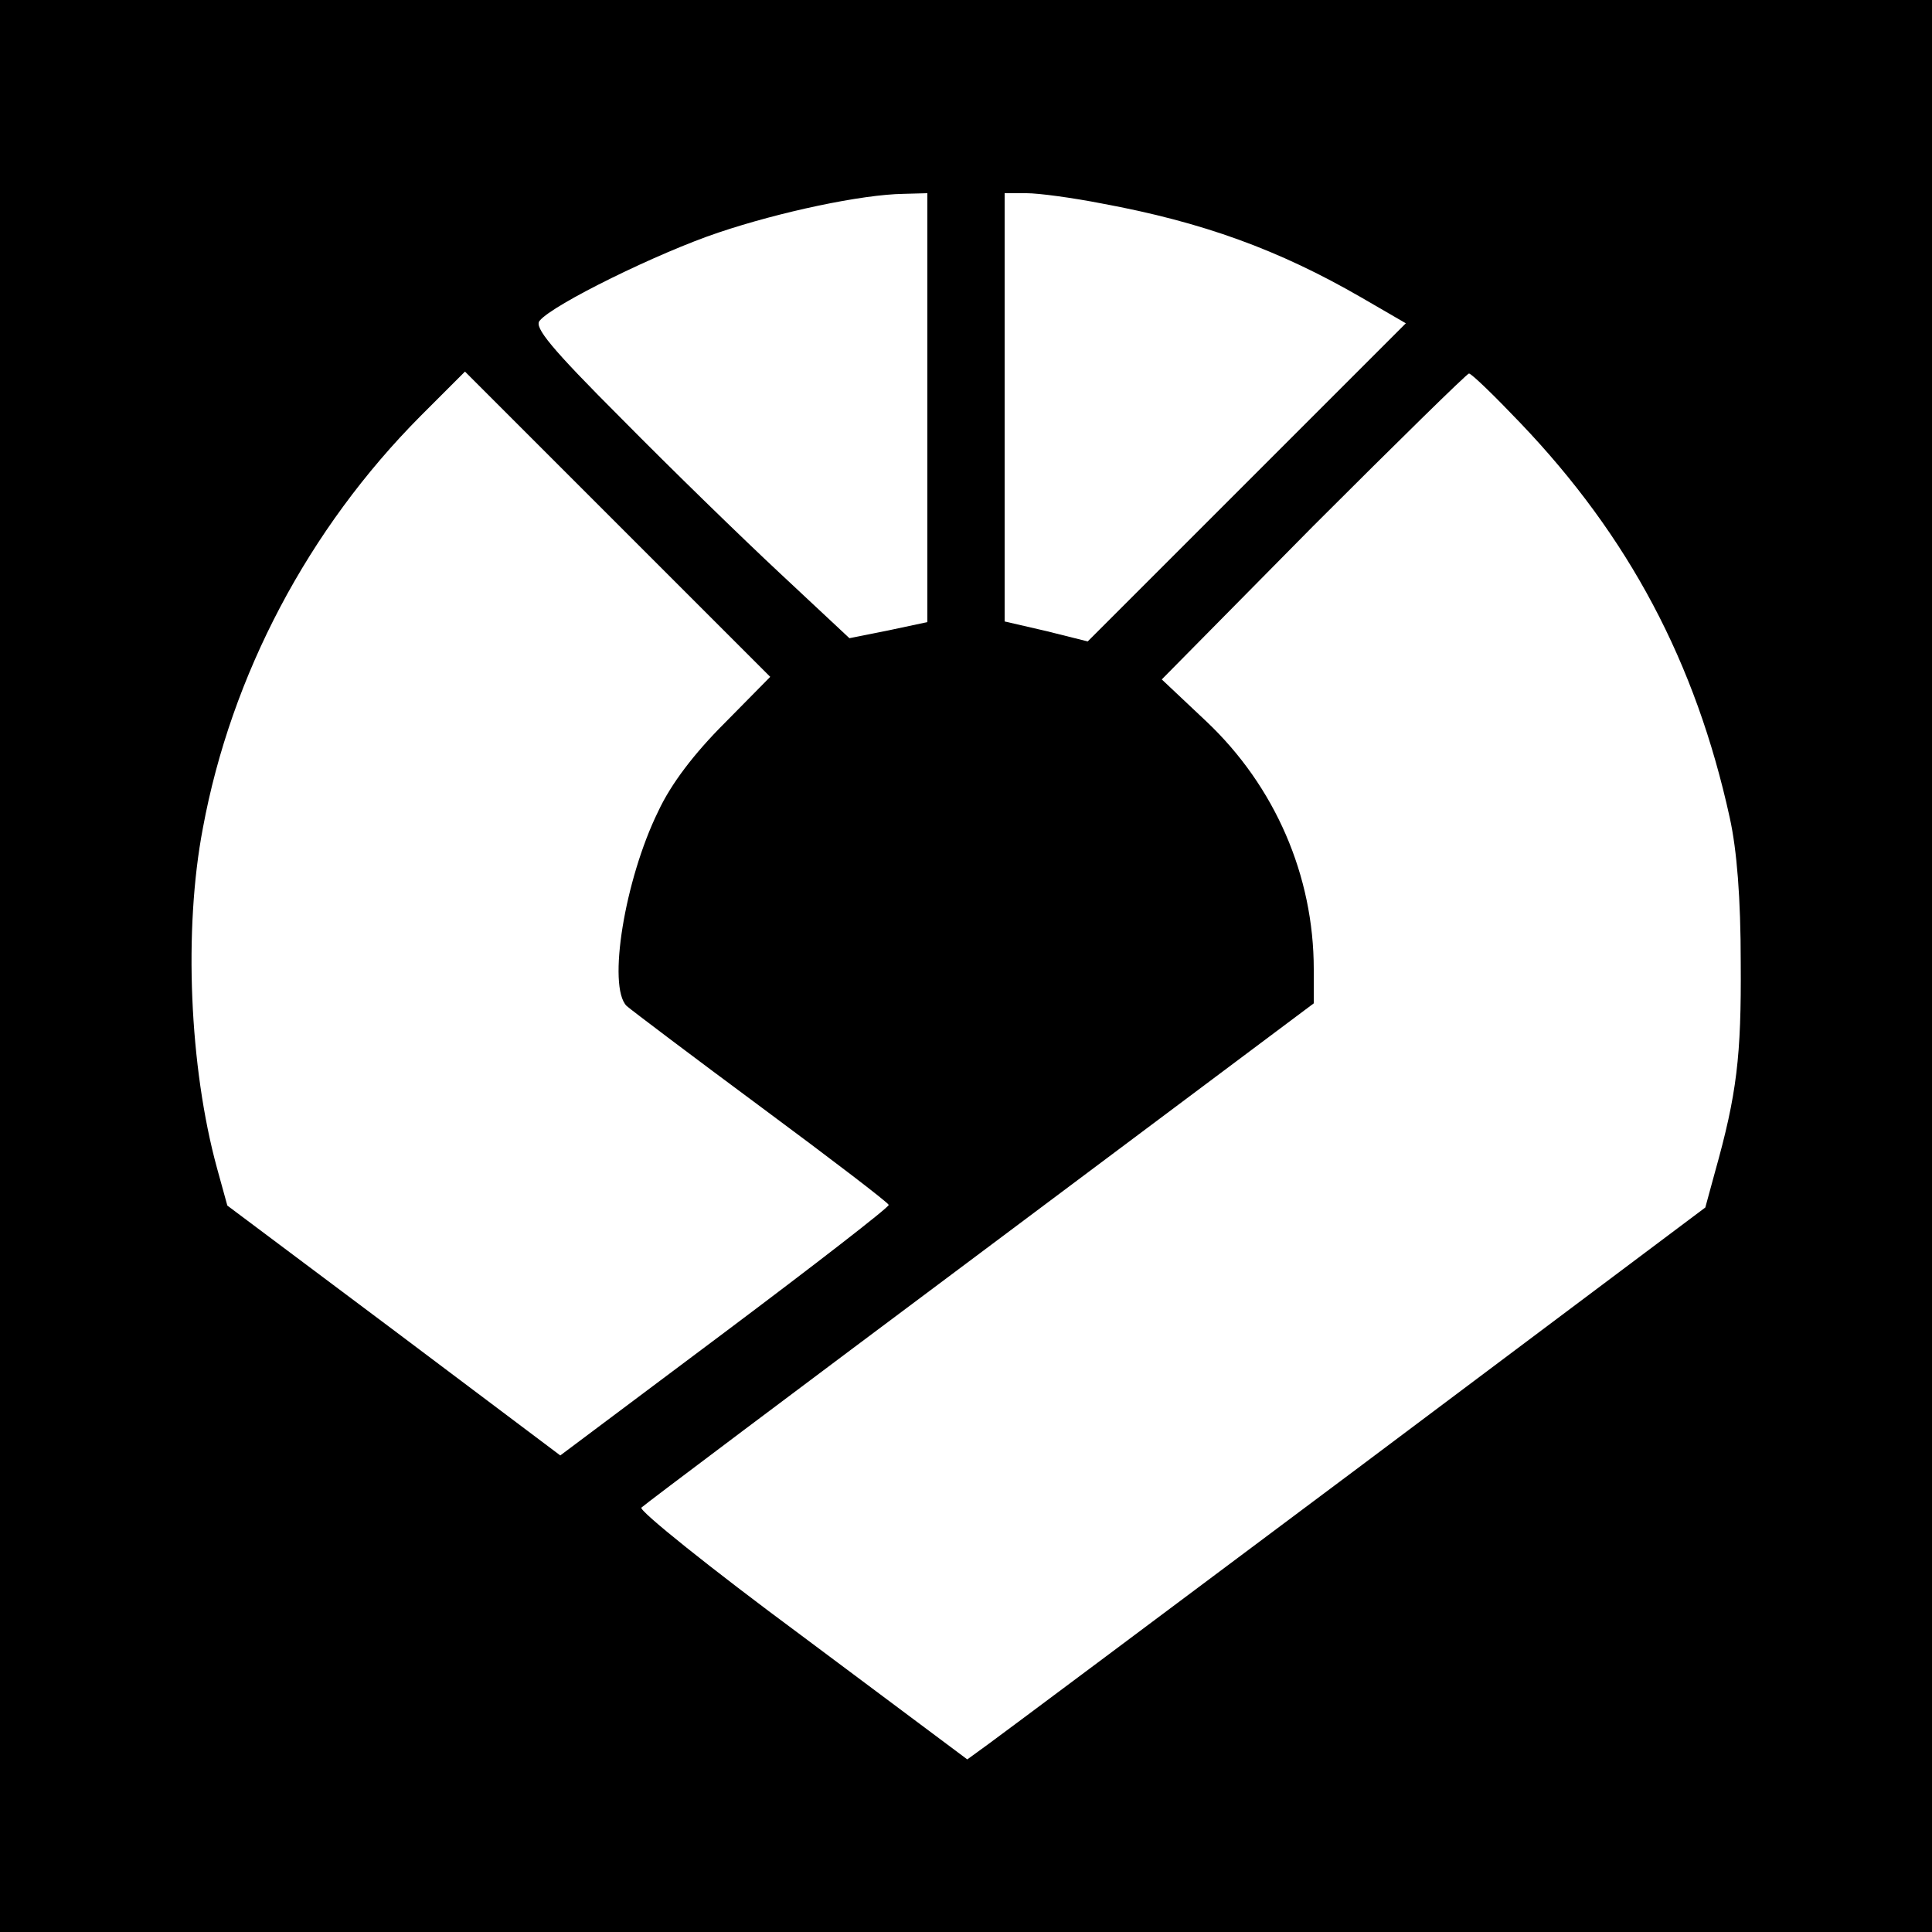
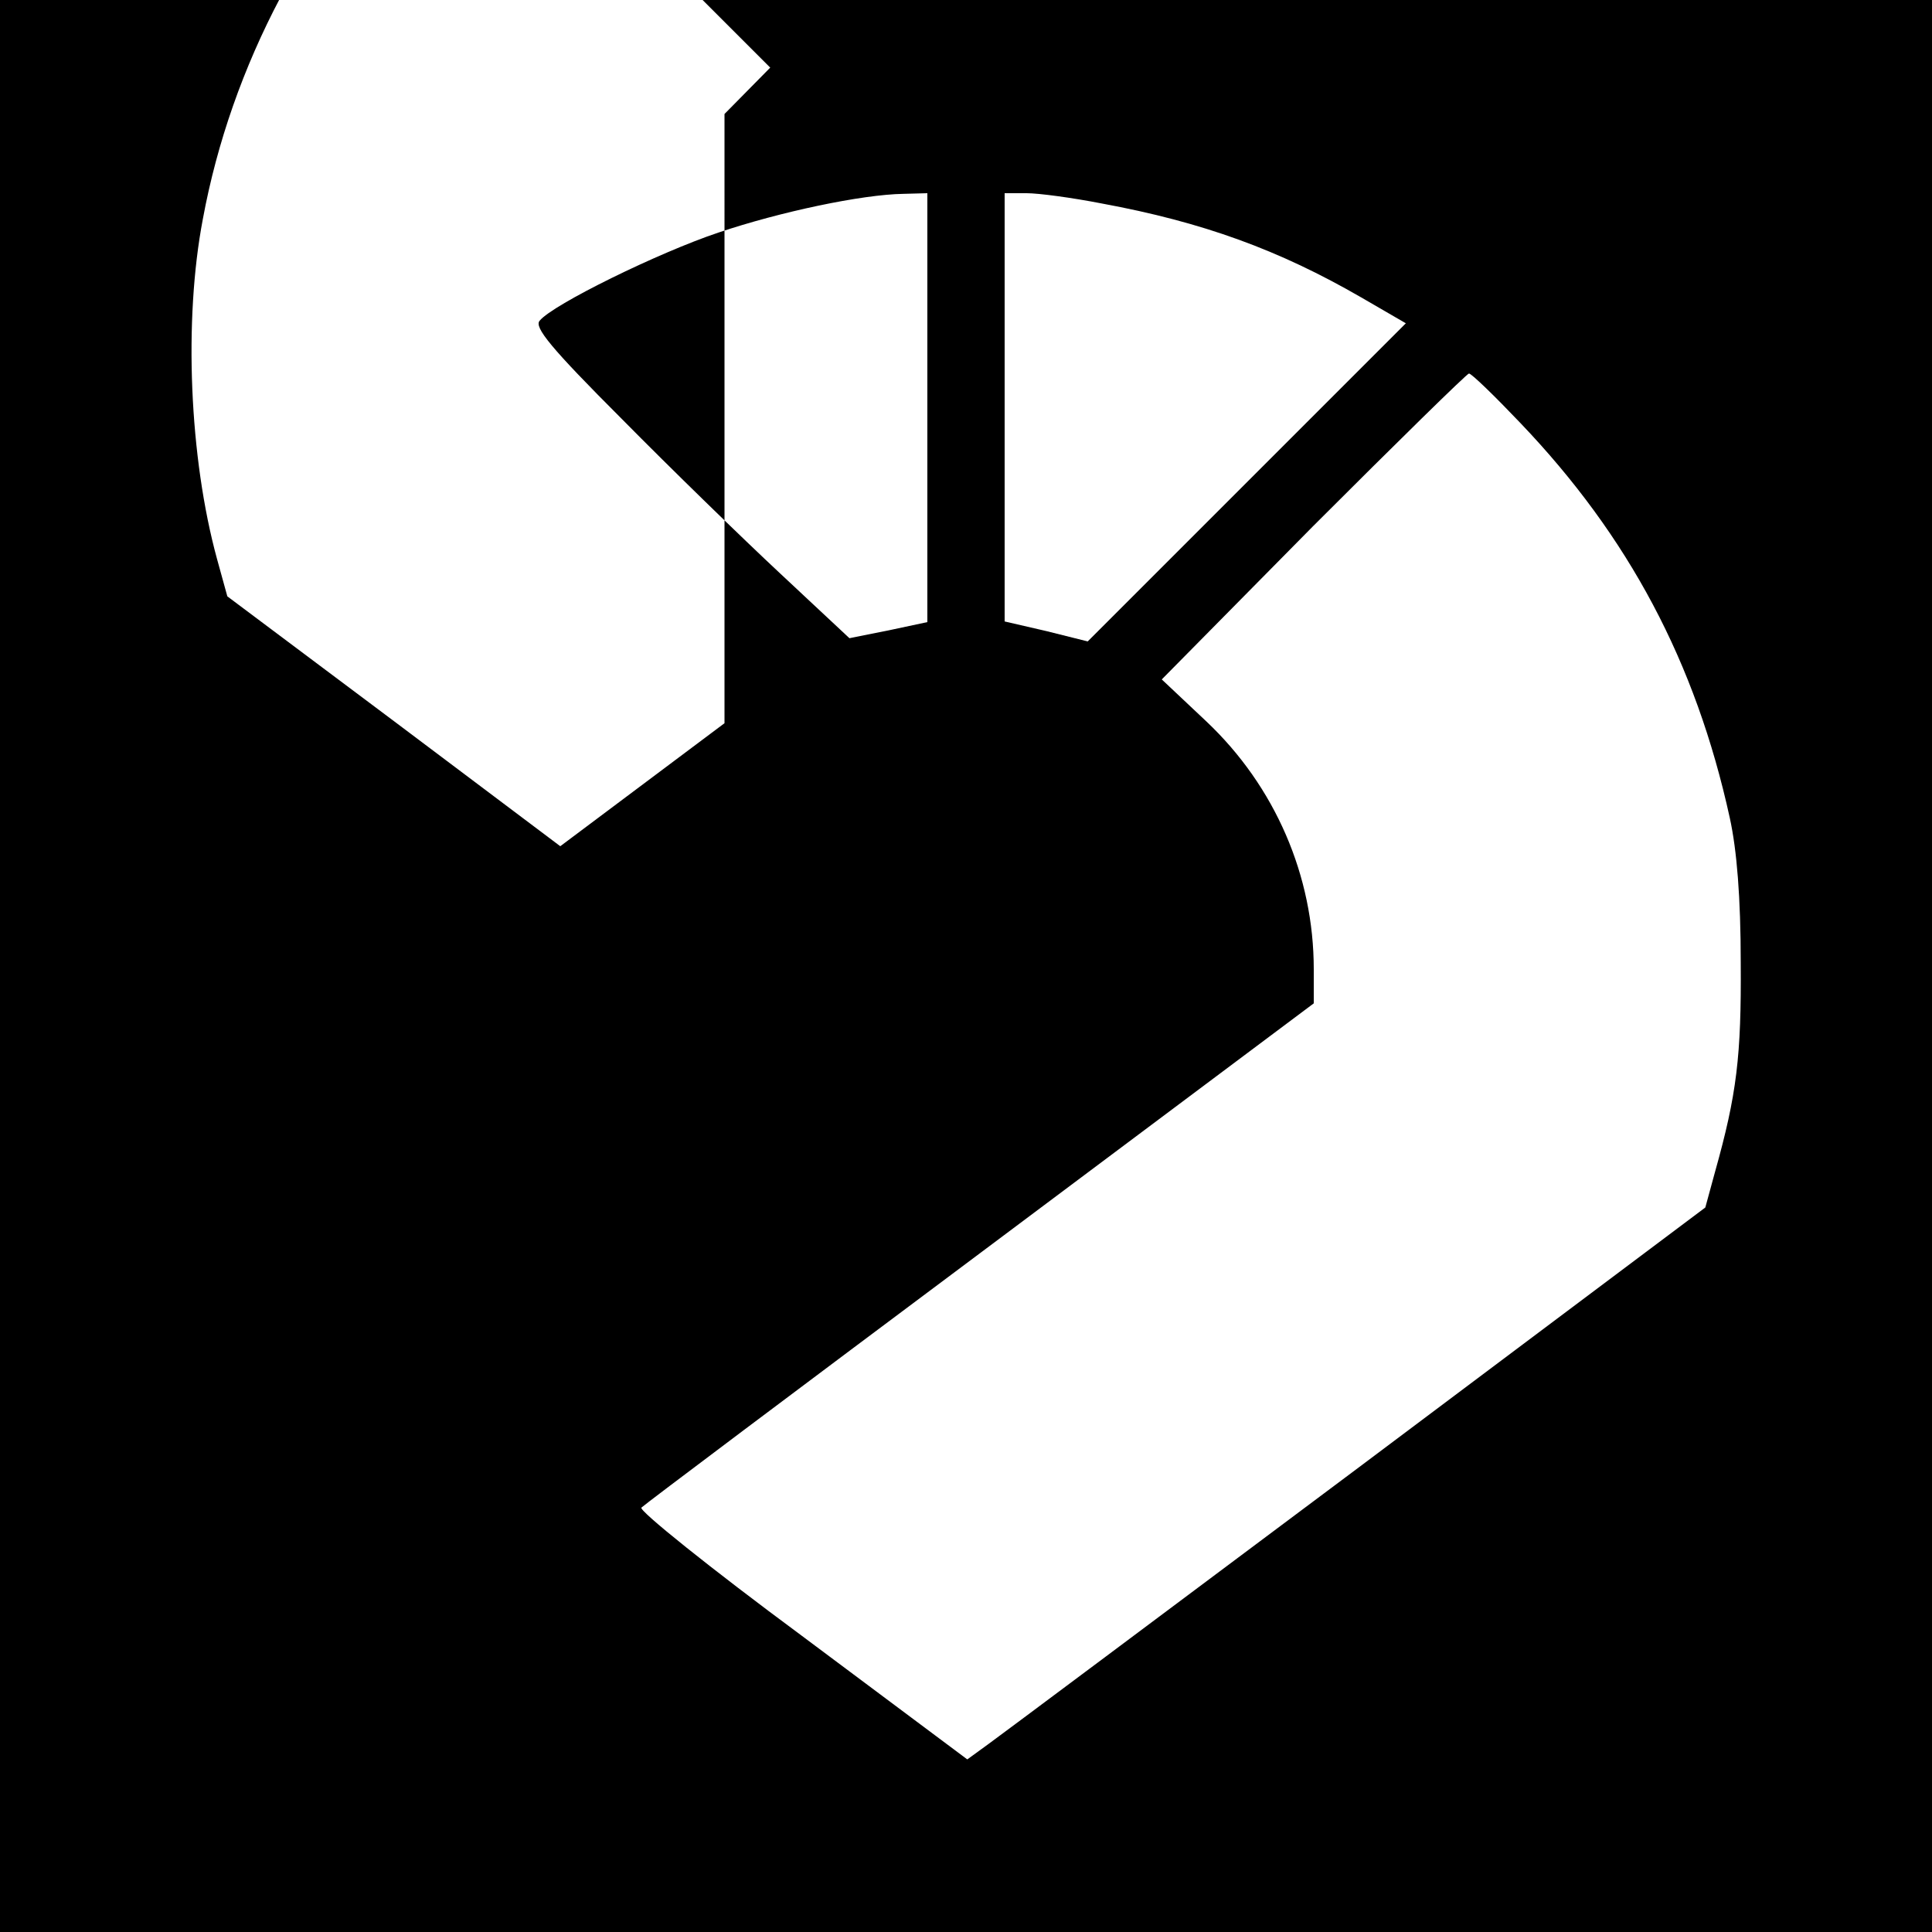
<svg xmlns="http://www.w3.org/2000/svg" version="1.0" width="300pt" height="300pt" viewBox="0 0 300 300" preserveAspectRatio="xMidYMid meet">
  <g transform="translate(0,300) scale(0.1,-0.1)" fill="#000000" stroke="none">
-     <path d="M0 1500 l0 -1500 1500 0 1500 0 0 1500 0 1500 -1500 0 -1500 0 0 -1500z m1440 867 l0 -333 -61 -13 -60 -12 -107 100 c-59 55 -170 163 -246 240 -111 111 -137 143 -128 153 20 25 185 106 278 137 95 32 222 59 287 60 l37 1 0 -333z m271 317 c157 -29 275 -72 403 -146 l69 -40 -247 -247 -247 -247 -64 16 -65 15 0 333 0 332 34 0 c19 0 71 -7 117 -16z m-586 -807 c-47 -47 -83 -94 -103 -137 -52 -106 -79 -272 -49 -302 8 -7 102 -78 210 -158 108 -80 197 -148 197 -151 0 -4 -115 -93 -255 -198 l-255 -191 -258 194 -259 194 -16 58 c-43 157 -52 371 -22 528 44 238 164 465 338 640 l69 69 237 -237 237 -237 -71 -72z m1236 466 c168 -176 272 -371 325 -613 11 -50 17 -124 17 -225 1 -145 -6 -204 -40 -325 l-15 -55 -540 -405 c-298 -223 -555 -415 -573 -428 l-33 -24 -257 192 c-142 105 -254 195 -249 199 5 5 242 183 527 396 l517 387 0 53 c0 145 -60 284 -167 385 l-69 65 235 238 c130 130 239 237 242 237 4 0 40 -35 80 -77z" />
+     <path d="M0 1500 l0 -1500 1500 0 1500 0 0 1500 0 1500 -1500 0 -1500 0 0 -1500z m1440 867 l0 -333 -61 -13 -60 -12 -107 100 c-59 55 -170 163 -246 240 -111 111 -137 143 -128 153 20 25 185 106 278 137 95 32 222 59 287 60 l37 1 0 -333z m271 317 c157 -29 275 -72 403 -146 l69 -40 -247 -247 -247 -247 -64 16 -65 15 0 333 0 332 34 0 c19 0 71 -7 117 -16z m-586 -807 l-255 -191 -258 194 -259 194 -16 58 c-43 157 -52 371 -22 528 44 238 164 465 338 640 l69 69 237 -237 237 -237 -71 -72z m1236 466 c168 -176 272 -371 325 -613 11 -50 17 -124 17 -225 1 -145 -6 -204 -40 -325 l-15 -55 -540 -405 c-298 -223 -555 -415 -573 -428 l-33 -24 -257 192 c-142 105 -254 195 -249 199 5 5 242 183 527 396 l517 387 0 53 c0 145 -60 284 -167 385 l-69 65 235 238 c130 130 239 237 242 237 4 0 40 -35 80 -77z" />
  </g>
</svg>